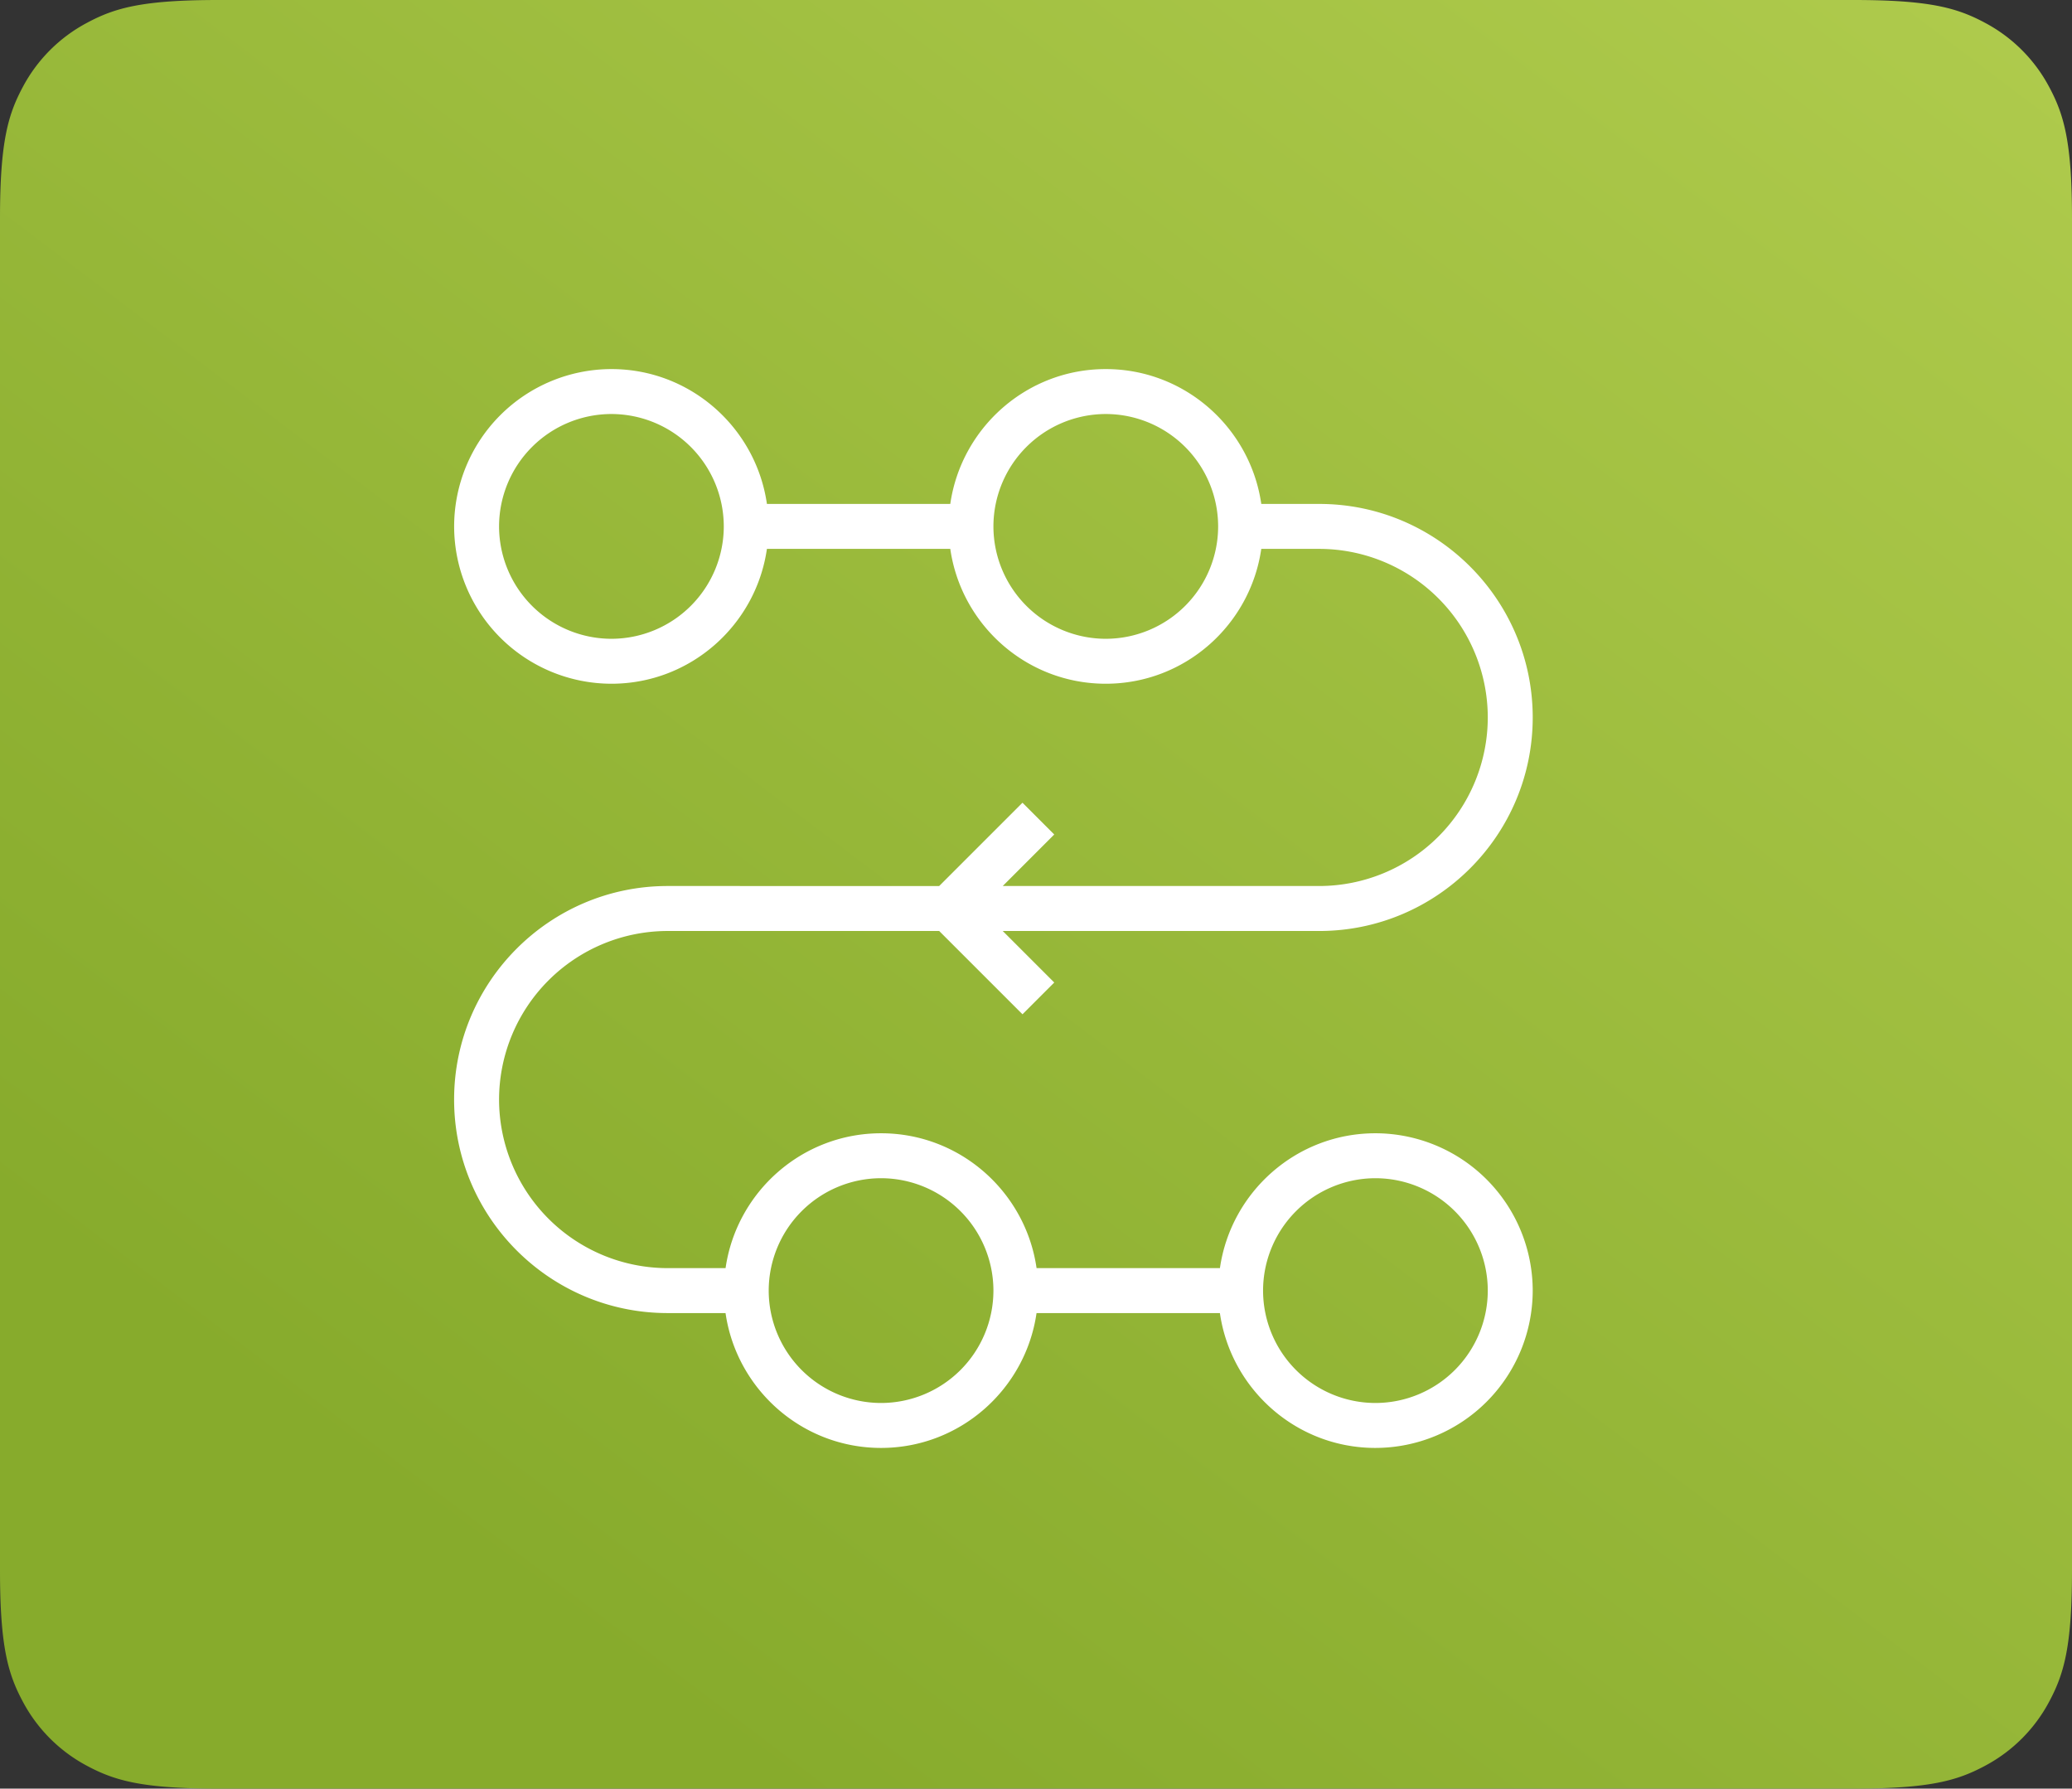
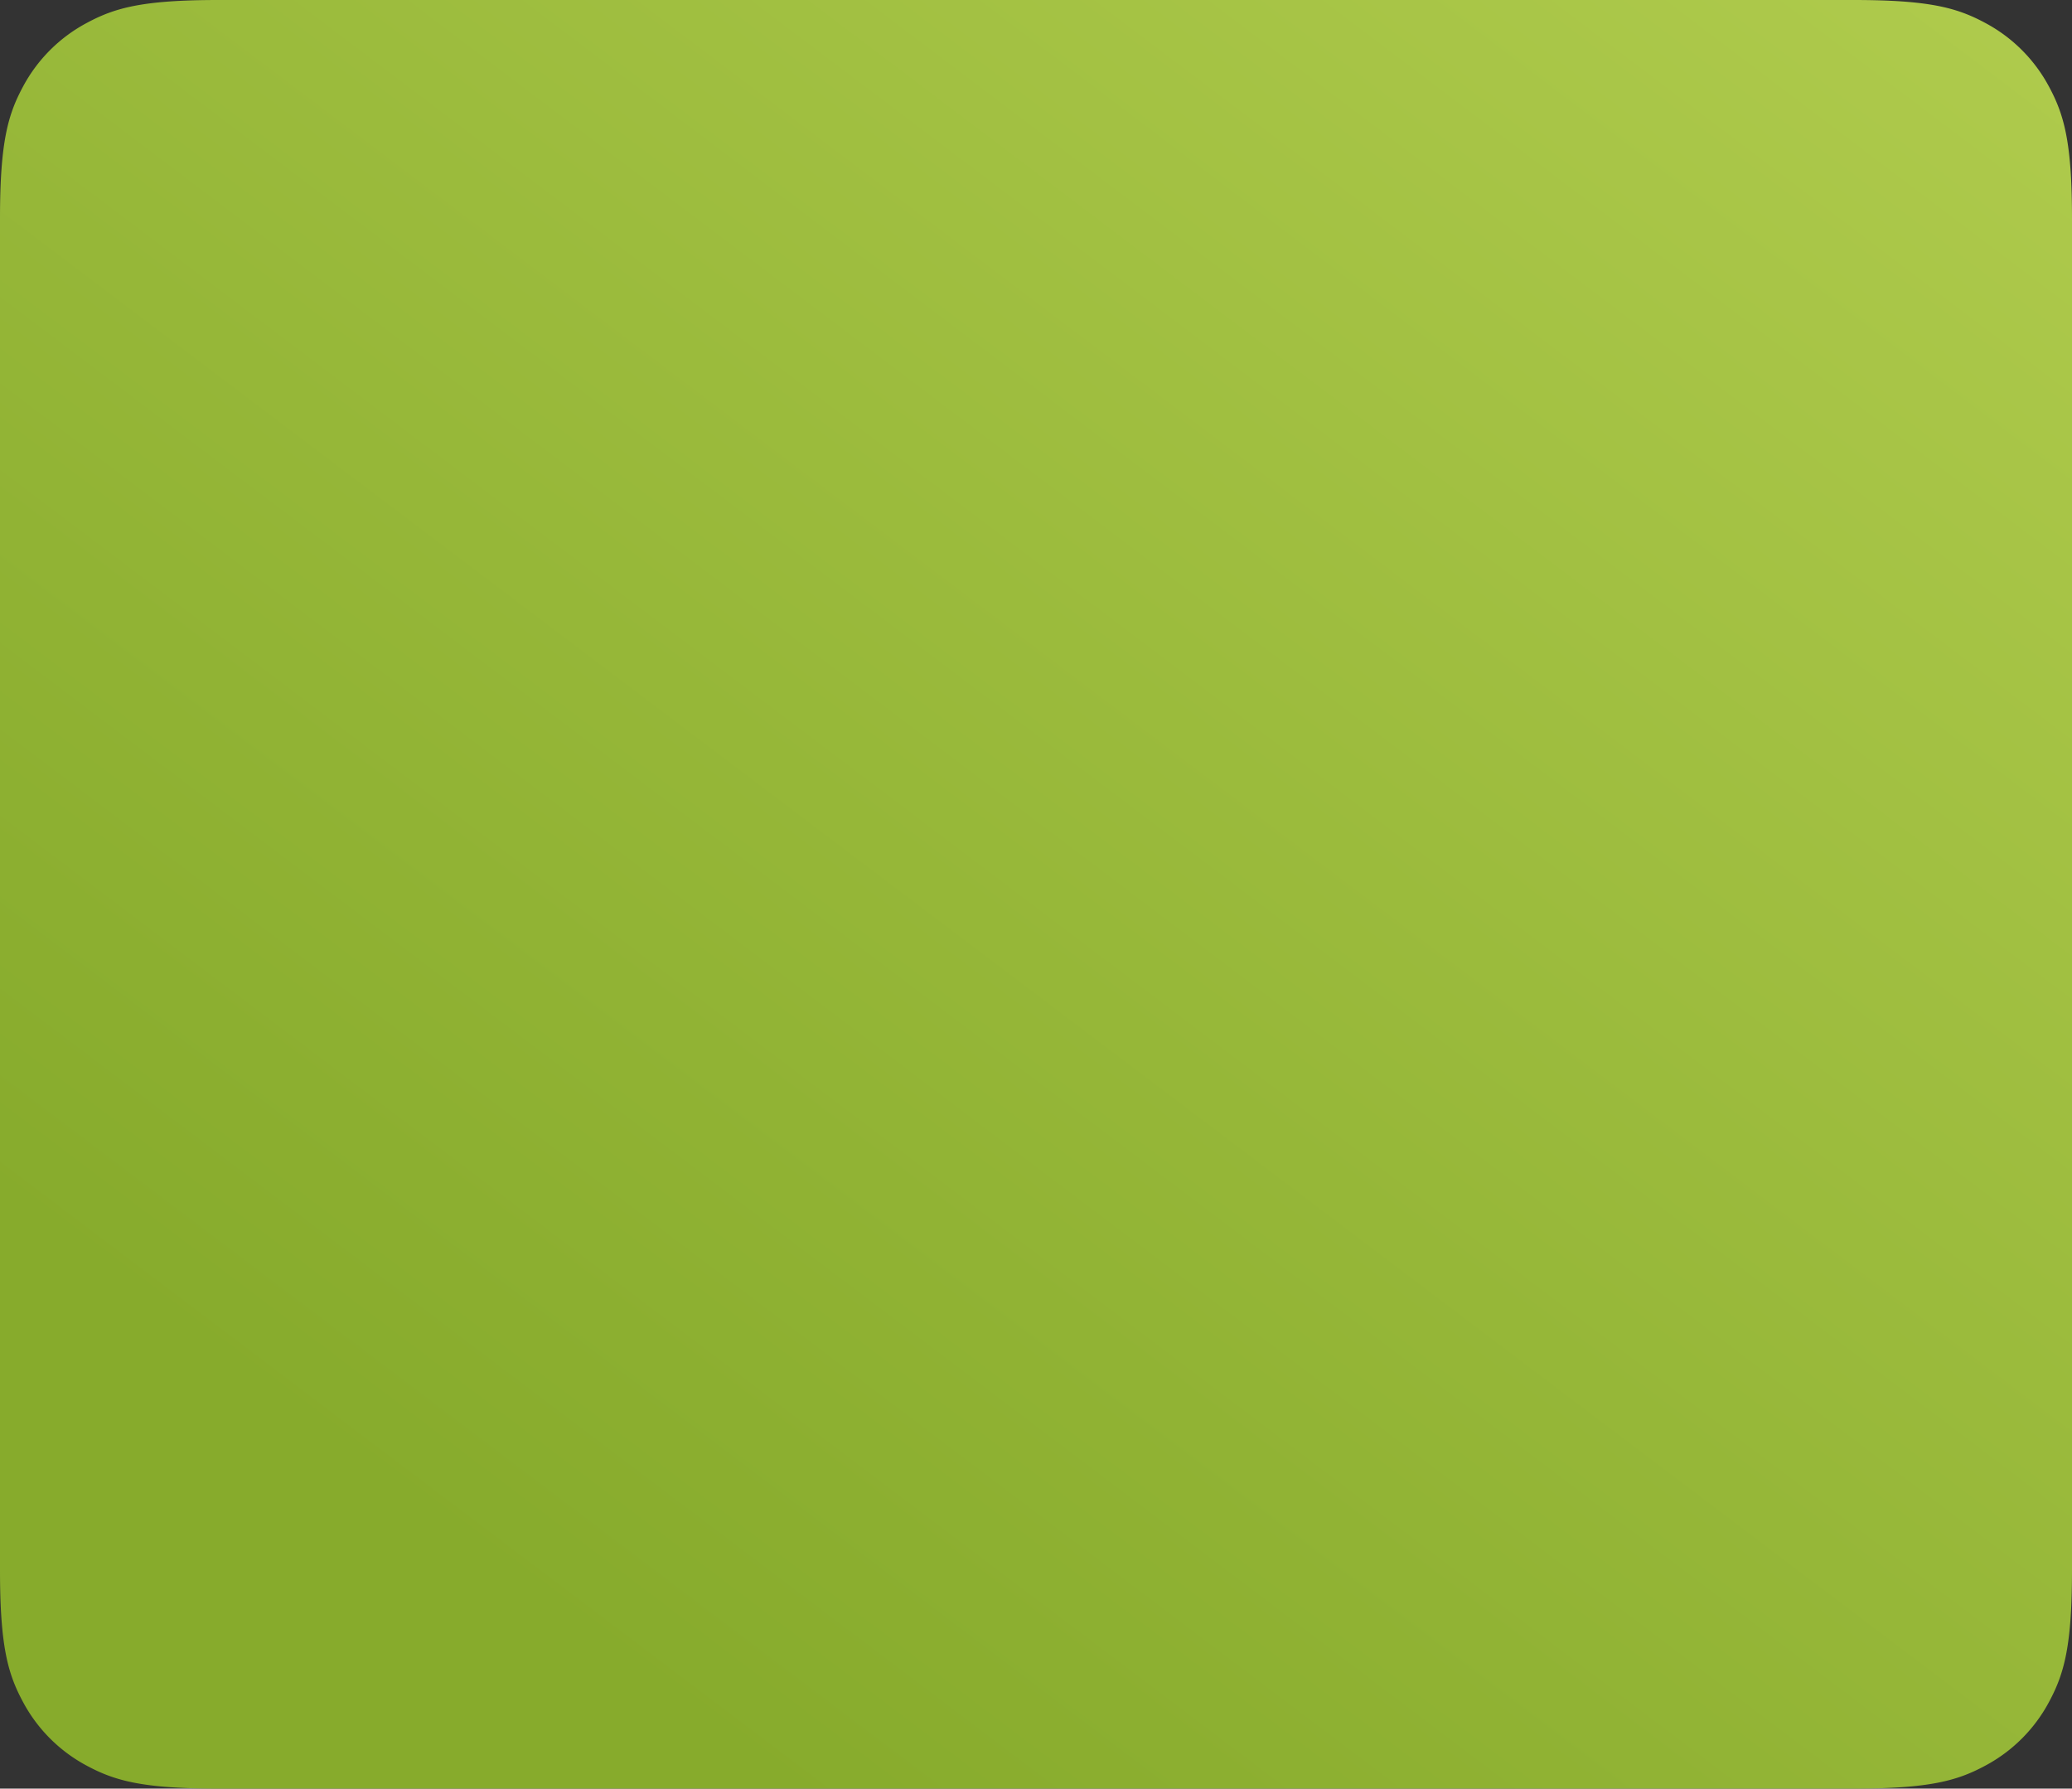
<svg xmlns="http://www.w3.org/2000/svg" width="73" height="63" viewBox="0 0 73 63">
  <rect x="0" y="0" width="73" height="63" fill="#333333" stroke="none" />
  <defs>
    <linearGradient id="a" x1="116.604%" x2="17.283%" y1="-31.995%" y2="81.846%">
      <stop offset="0%" stop-color="#BCD557" />
      <stop offset="100%" stop-color="#87AB2C" />
    </linearGradient>
  </defs>
  <g fill="none" fill-rule="evenodd">
    <path fill="url(#a)" d="M7.692 0h57.616c2.675 0 3.645.278 4.623.801a5.452 5.452 0 0 1 2.268 2.268c.523.978.801 1.948.801 4.623v47.616c0 2.675-.278 3.645-.801 4.623a5.452 5.452 0 0 1-2.268 2.268c-.978.523-1.948.801-4.623.801H7.692c-2.675 0-3.645-.278-4.623-.801A5.452 5.452 0 0 1 .801 59.93C.278 58.953 0 57.983 0 55.308V7.692c0-2.675.278-3.645.801-4.623A5.452 5.452 0 0 1 3.07.801C4.047.278 5.017 0 7.692 0z" />
-     <path fill="#FFF" fill-rule="nonzero" d="M36.024 28.274l-2.935 2.934H23.52c-4.147 0-7.521 3.374-7.521 7.521s3.374 7.521 7.52 7.521h2.043c.387 2.681 2.693 4.75 5.479 4.75s5.092-2.069 5.478-4.75h6.46c.386 2.681 2.692 4.75 5.478 4.75A5.548 5.548 0 0 0 54 45.458a5.548 5.548 0 0 0-5.542-5.541c-2.786 0-5.092 2.068-5.478 4.75h-6.46c-.386-2.682-2.692-4.75-5.478-4.75-2.786 0-5.092 2.068-5.479 4.75h-2.042a5.944 5.944 0 0 1-5.938-5.938 5.944 5.944 0 0 1 5.938-5.937h9.568l2.935 2.934 1.119-1.119-1.815-1.815h11.151c4.147 0 7.521-3.374 7.521-7.521s-3.374-7.521-7.52-7.521h-2.043C44.05 15.069 41.744 13 38.958 13s-5.092 2.069-5.478 4.75h-6.46c-.386-2.681-2.692-4.75-5.478-4.75A5.548 5.548 0 0 0 16 18.542a5.548 5.548 0 0 0 5.542 5.541c2.786 0 5.092-2.068 5.478-4.75h6.46c.386 2.682 2.692 4.75 5.478 4.75 2.786 0 5.092-2.068 5.479-4.75h2.042a5.944 5.944 0 0 1 5.938 5.938 5.944 5.944 0 0 1-5.938 5.937H35.328l1.815-1.815-1.12-1.12zM48.458 41.5a3.963 3.963 0 0 1 3.959 3.958 3.963 3.963 0 0 1-3.959 3.959 3.963 3.963 0 0 1-3.958-3.959 3.963 3.963 0 0 1 3.958-3.958zm-17.416 0A3.963 3.963 0 0 1 35 45.458a3.963 3.963 0 0 1-3.958 3.959 3.963 3.963 0 0 1-3.959-3.959 3.963 3.963 0 0 1 3.959-3.958zm-9.5-19a3.963 3.963 0 0 1-3.959-3.958 3.963 3.963 0 0 1 3.959-3.959 3.963 3.963 0 0 1 3.958 3.959 3.963 3.963 0 0 1-3.958 3.958zm17.416 0A3.963 3.963 0 0 1 35 18.542a3.963 3.963 0 0 1 3.958-3.959 3.963 3.963 0 0 1 3.959 3.959 3.963 3.963 0 0 1-3.959 3.958z" />
  </g>
</svg>